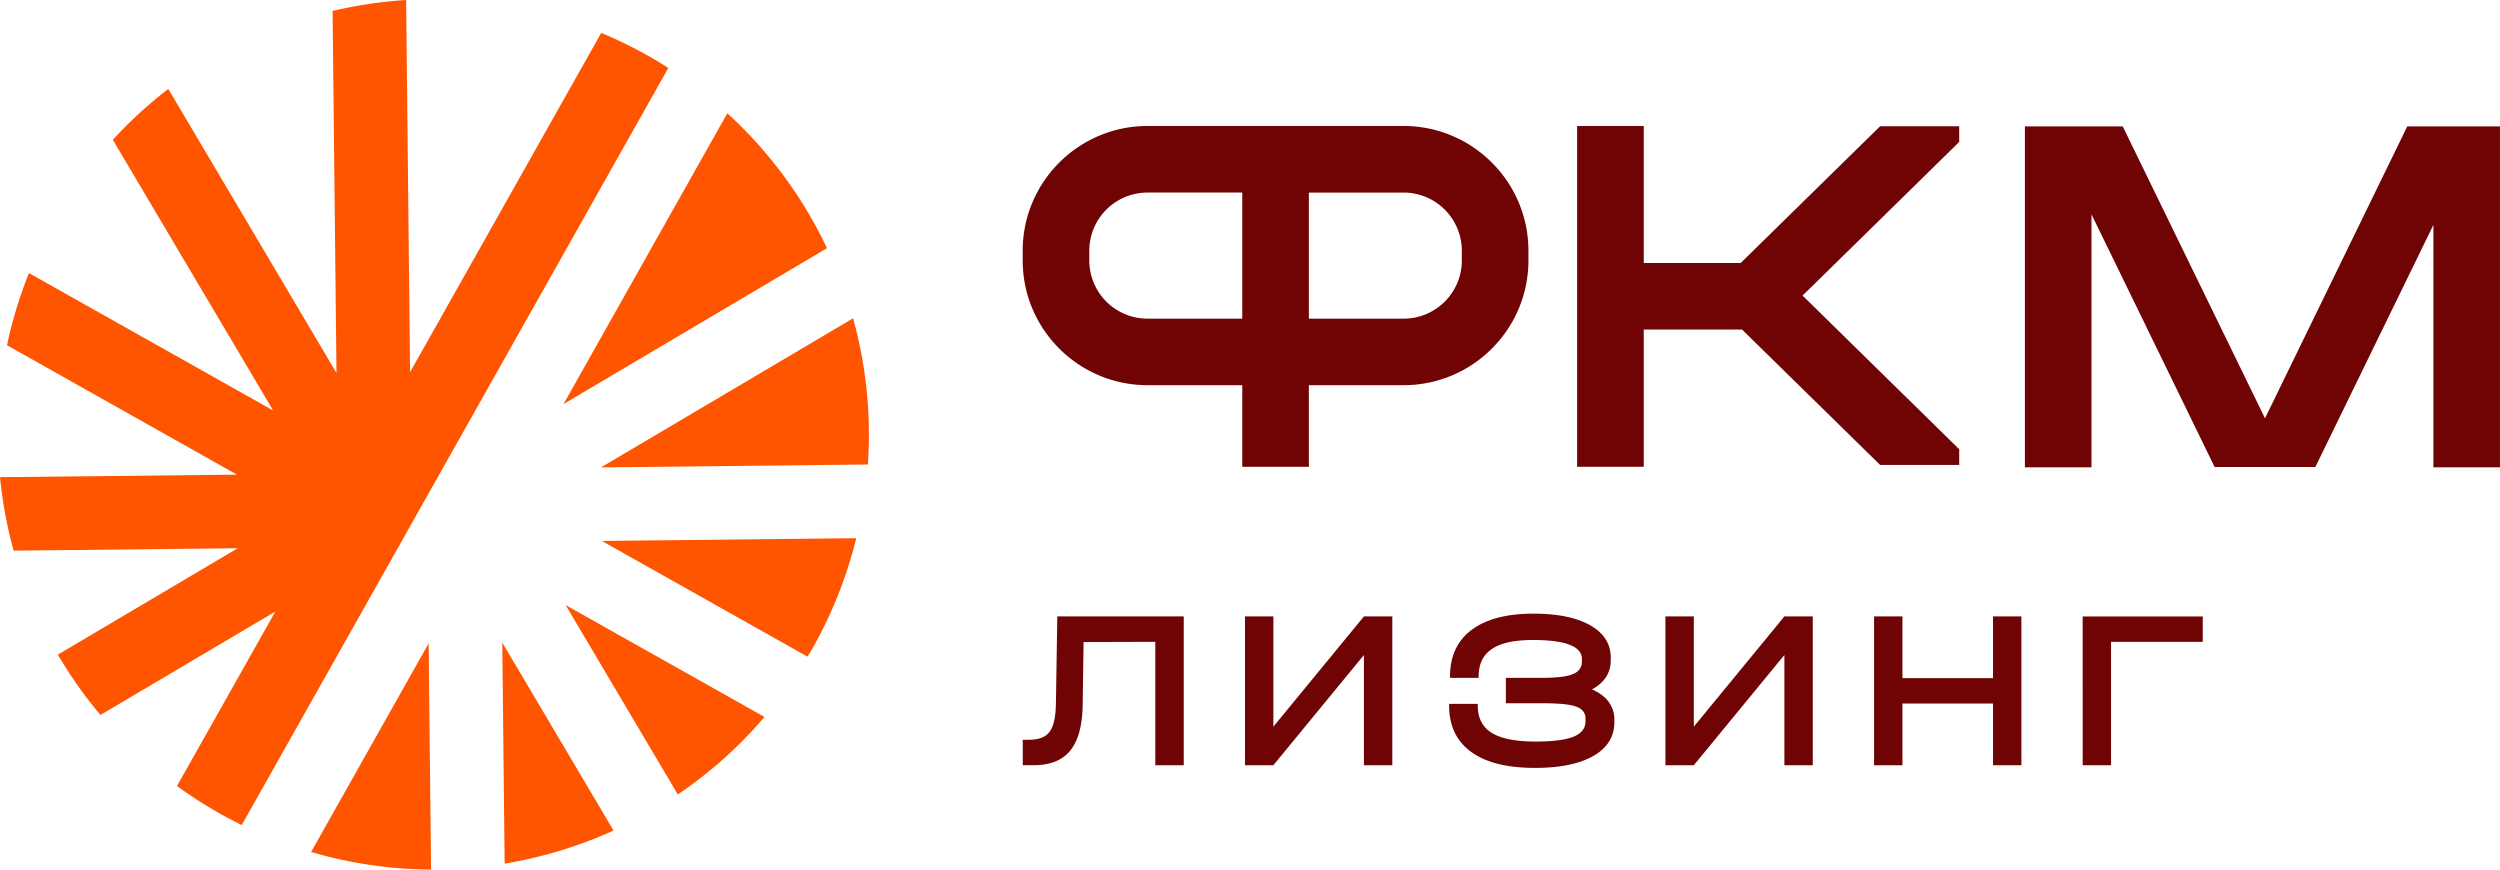
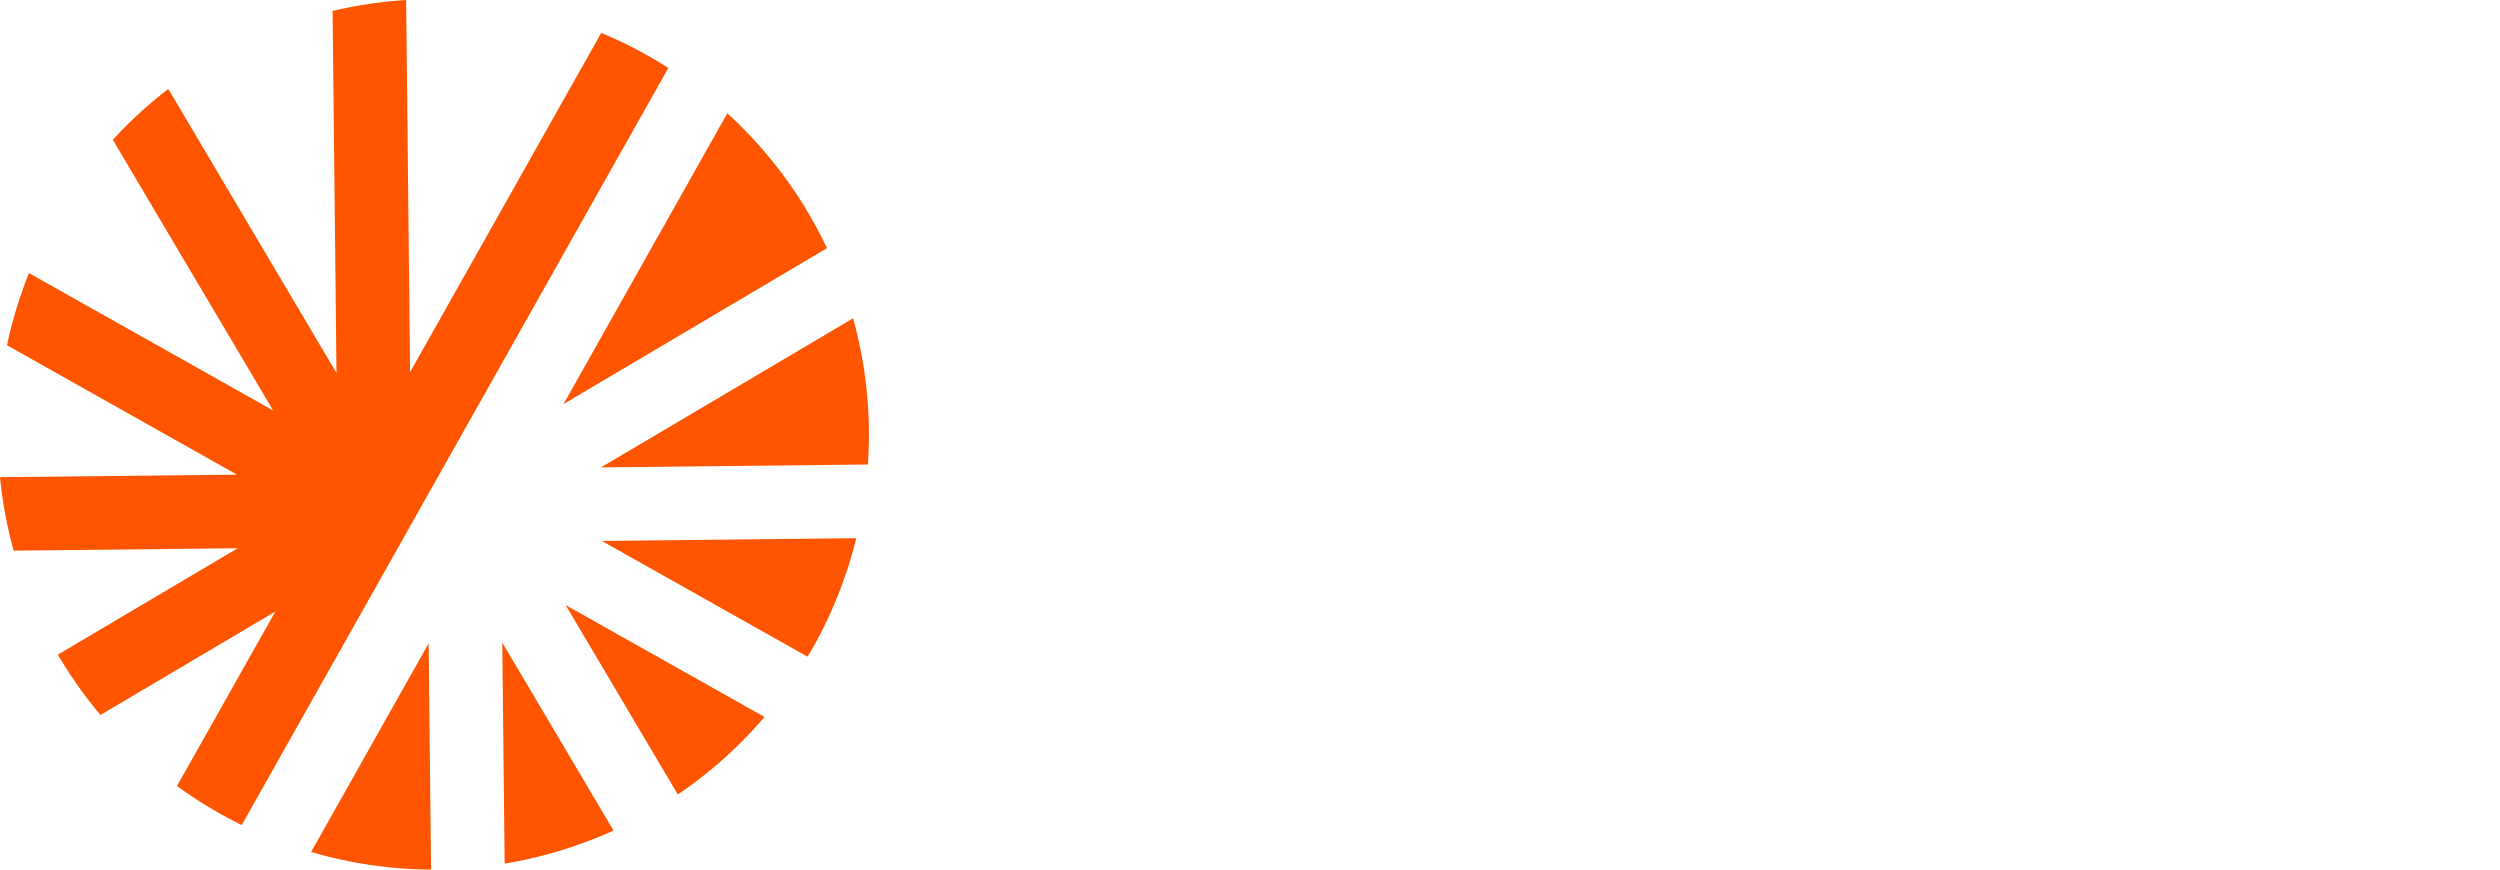
<svg xmlns="http://www.w3.org/2000/svg" width="138" height="48" viewBox="0 0 138 48" fill="none">
  <path d="M37.416 43.856a24.012 24.012 0 004.785-4.28L31.224 33.4l6.192 10.456zm-9.559 3.817a24.182 24.182 0 006.011-1.827l-6.142-10.375.13 12.202zM47.091 17.57L33.174 25.8l14.733-.16a24.004 24.004 0 00-.816-8.07zM17.173 47.029c2.18.641 4.41.958 6.622.971l-.134-12.486-6.488 11.515zM45.65 13.7a23.914 23.914 0 00-5.502-7.446l-9.042 16.05L45.649 13.7zm-1.076 22.55c.097-.164.2-.323.293-.491a24.077 24.077 0 002.399-6.051l-14.045.152 11.357 6.39h-.004zM36.8 3.692a25.108 25.108 0 00-1.087-.65 24.441 24.441 0 00-2.524-1.227l-10.553 18.73L22.418 0a24.37 24.37 0 00-4.059.604l.215 19.984L9.29 4.908a24.107 24.107 0 00-3.062 2.809l8.85 14.941-13.479-7.583a24.06 24.06 0 00-1.212 3.982L13.08 26.2 0 26.34c.137 1.373.386 2.73.754 4.056l12.372-.134-9.933 5.874a24.024 24.024 0 002.352 3.33l9.653-5.708-5.427 9.628a23.82 23.82 0 003.477 2.11c.03.016.065.028.096.047L36.89 3.754c-.031-.019-.06-.04-.09-.06v-.002z" fill="#FF5400" />
-   <path d="M132.881 6.978l-7.853 16.112-7.853-16.112h-5.401v18.817h3.676V11.831l6.799 13.949h5.557l6.517-13.364v13.38h3.675V6.977h-5.117zm-36.794 7.538h-5.351v-7.56h-3.679v18.813h3.679v-7.577h5.426l7.619 7.471h4.367v-.865l-8.647-8.483.991-.968 7.656-7.511v-.865h-4.367l-7.694 7.545zM77.482 6.955H63.34c-3.797 0-6.887 3.088-6.887 6.883v.541c0 3.795 3.09 6.883 6.887 6.883h5.233v4.507h3.676v-4.507h5.233c3.797 0 6.887-3.088 6.887-6.883v-.541c0-3.795-3.09-6.883-6.887-6.883zM63.34 17.59a3.214 3.214 0 01-3.211-3.21v-.541a3.214 3.214 0 013.211-3.21h5.233v6.96H63.34zm17.353-3.21a3.214 3.214 0 01-3.211 3.21h-5.233v-6.96h5.233a3.214 3.214 0 013.211 3.209v.541zM65.34 42.243h-1.567v-6.814l-3.959.012-.05 3.455c-.015 1.143-.243 1.986-.682 2.531-.44.542-1.112.813-2.025.813h-.6v-1.404h.314c.377 0 .673-.066.89-.193.219-.131.374-.343.471-.638.097-.296.15-.707.156-1.233l.075-4.747h6.98v8.215l-.003.003zm4.95-8.217v6.086l4.999-6.086h1.567v8.215h-1.567v-6.085l-5 6.085h-1.566v-8.215h1.567zm18.502 4.714c.212.28.32.603.32.97v.15c0 .8-.382 1.423-1.152 1.865-.769.442-1.847.663-3.233.663-1.539 0-2.71-.296-3.52-.884-.81-.588-1.215-1.441-1.215-2.562v-.087h1.58v.087c0 .685.255 1.189.77 1.51.513.32 1.32.482 2.422.482.954 0 1.651-.09 2.094-.268.442-.18.663-.463.663-.859v-.124a.647.647 0 00-.218-.514c-.146-.124-.386-.215-.72-.267-.333-.053-.8-.081-1.404-.081h-2.056v-1.404h1.981c.82 0 1.392-.069 1.723-.206.33-.137.495-.373.495-.706v-.125c0-.7-.904-1.052-2.707-1.052-1.019 0-1.772.165-2.261.495-.49.33-.733.834-.733 1.51v.087h-1.579v-.087c0-1.112.396-1.965 1.19-2.562.794-.598 1.931-.897 3.408-.897 1.346 0 2.392.215 3.146.645.75.43 1.128 1.024 1.128 1.783v.15c0 .342-.088.65-.262.921-.174.27-.436.498-.776.682.402.174.707.401.922.681l-.006.004zm4.707-4.714v6.086l5-6.086h1.566v8.215h-1.567v-6.085l-5 6.085h-1.566v-8.215h1.567zm11.516 0v3.406h4.999v-3.406h1.567v8.215h-1.567v-3.405h-4.999v3.405h-1.567v-8.215h1.567zm16.577 0v1.404h-5.062v6.814h-1.566V34.03h6.628v-.003z" fill="#700404" />
</svg>